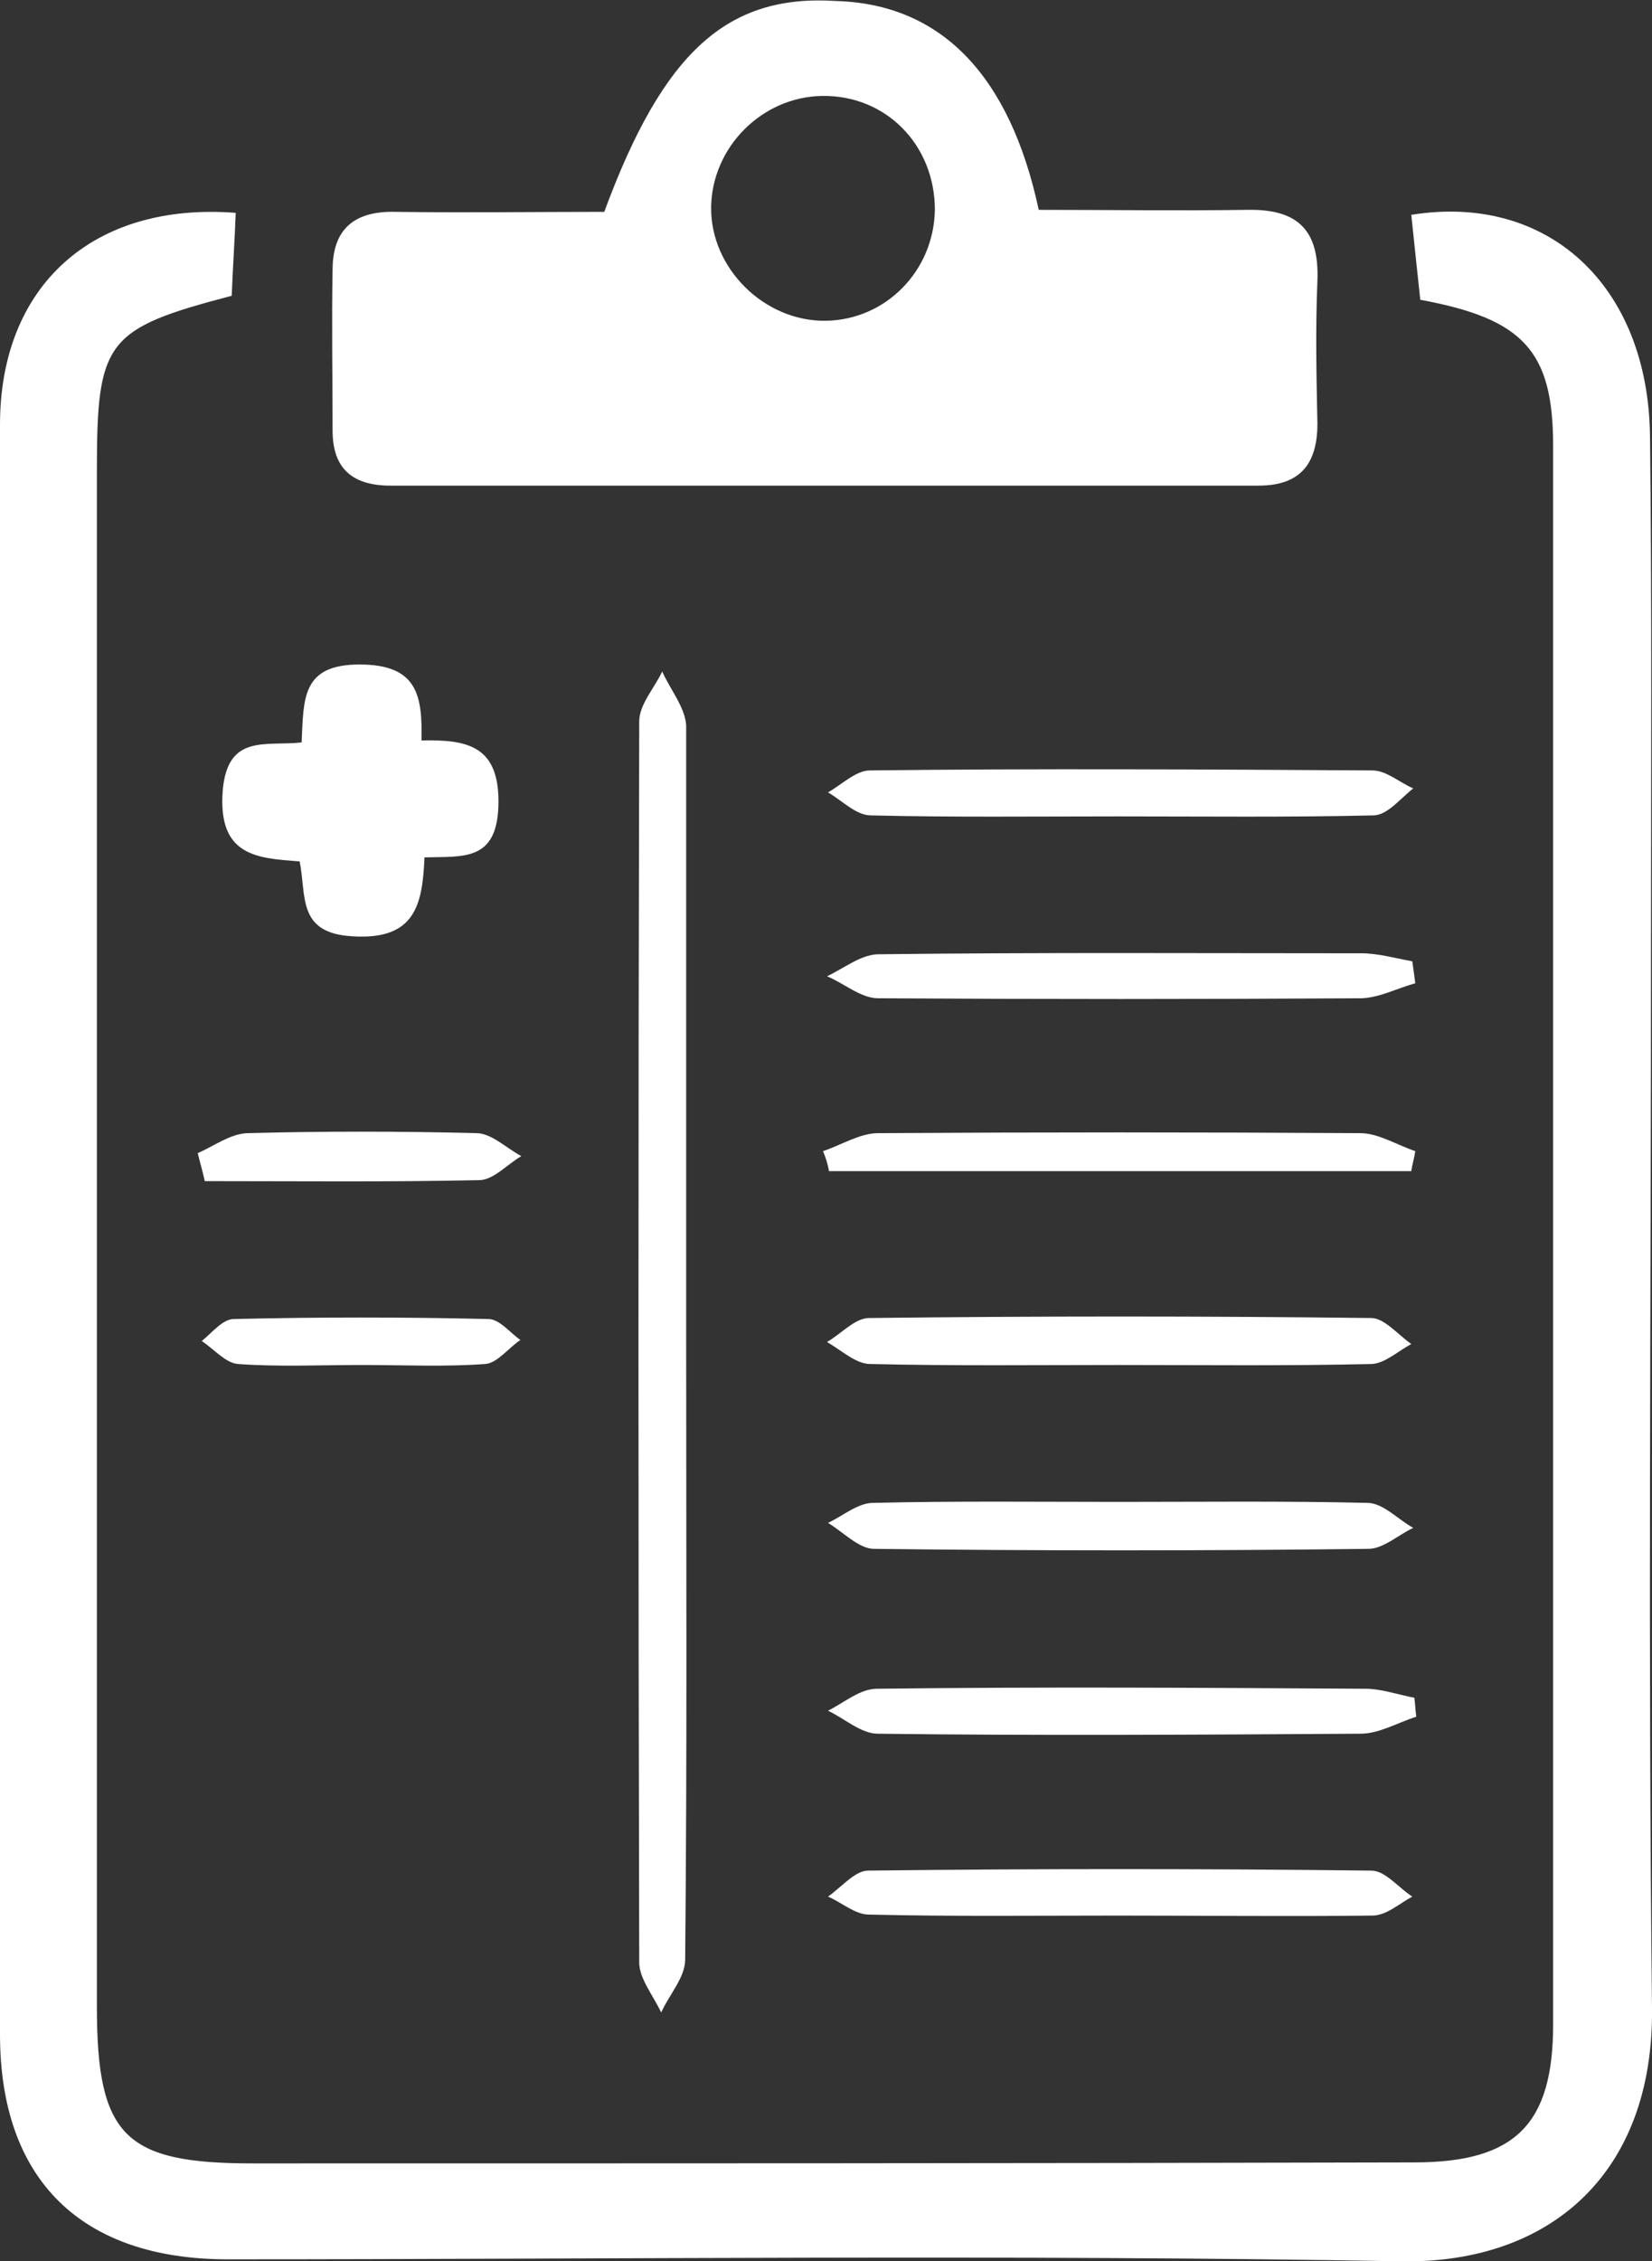
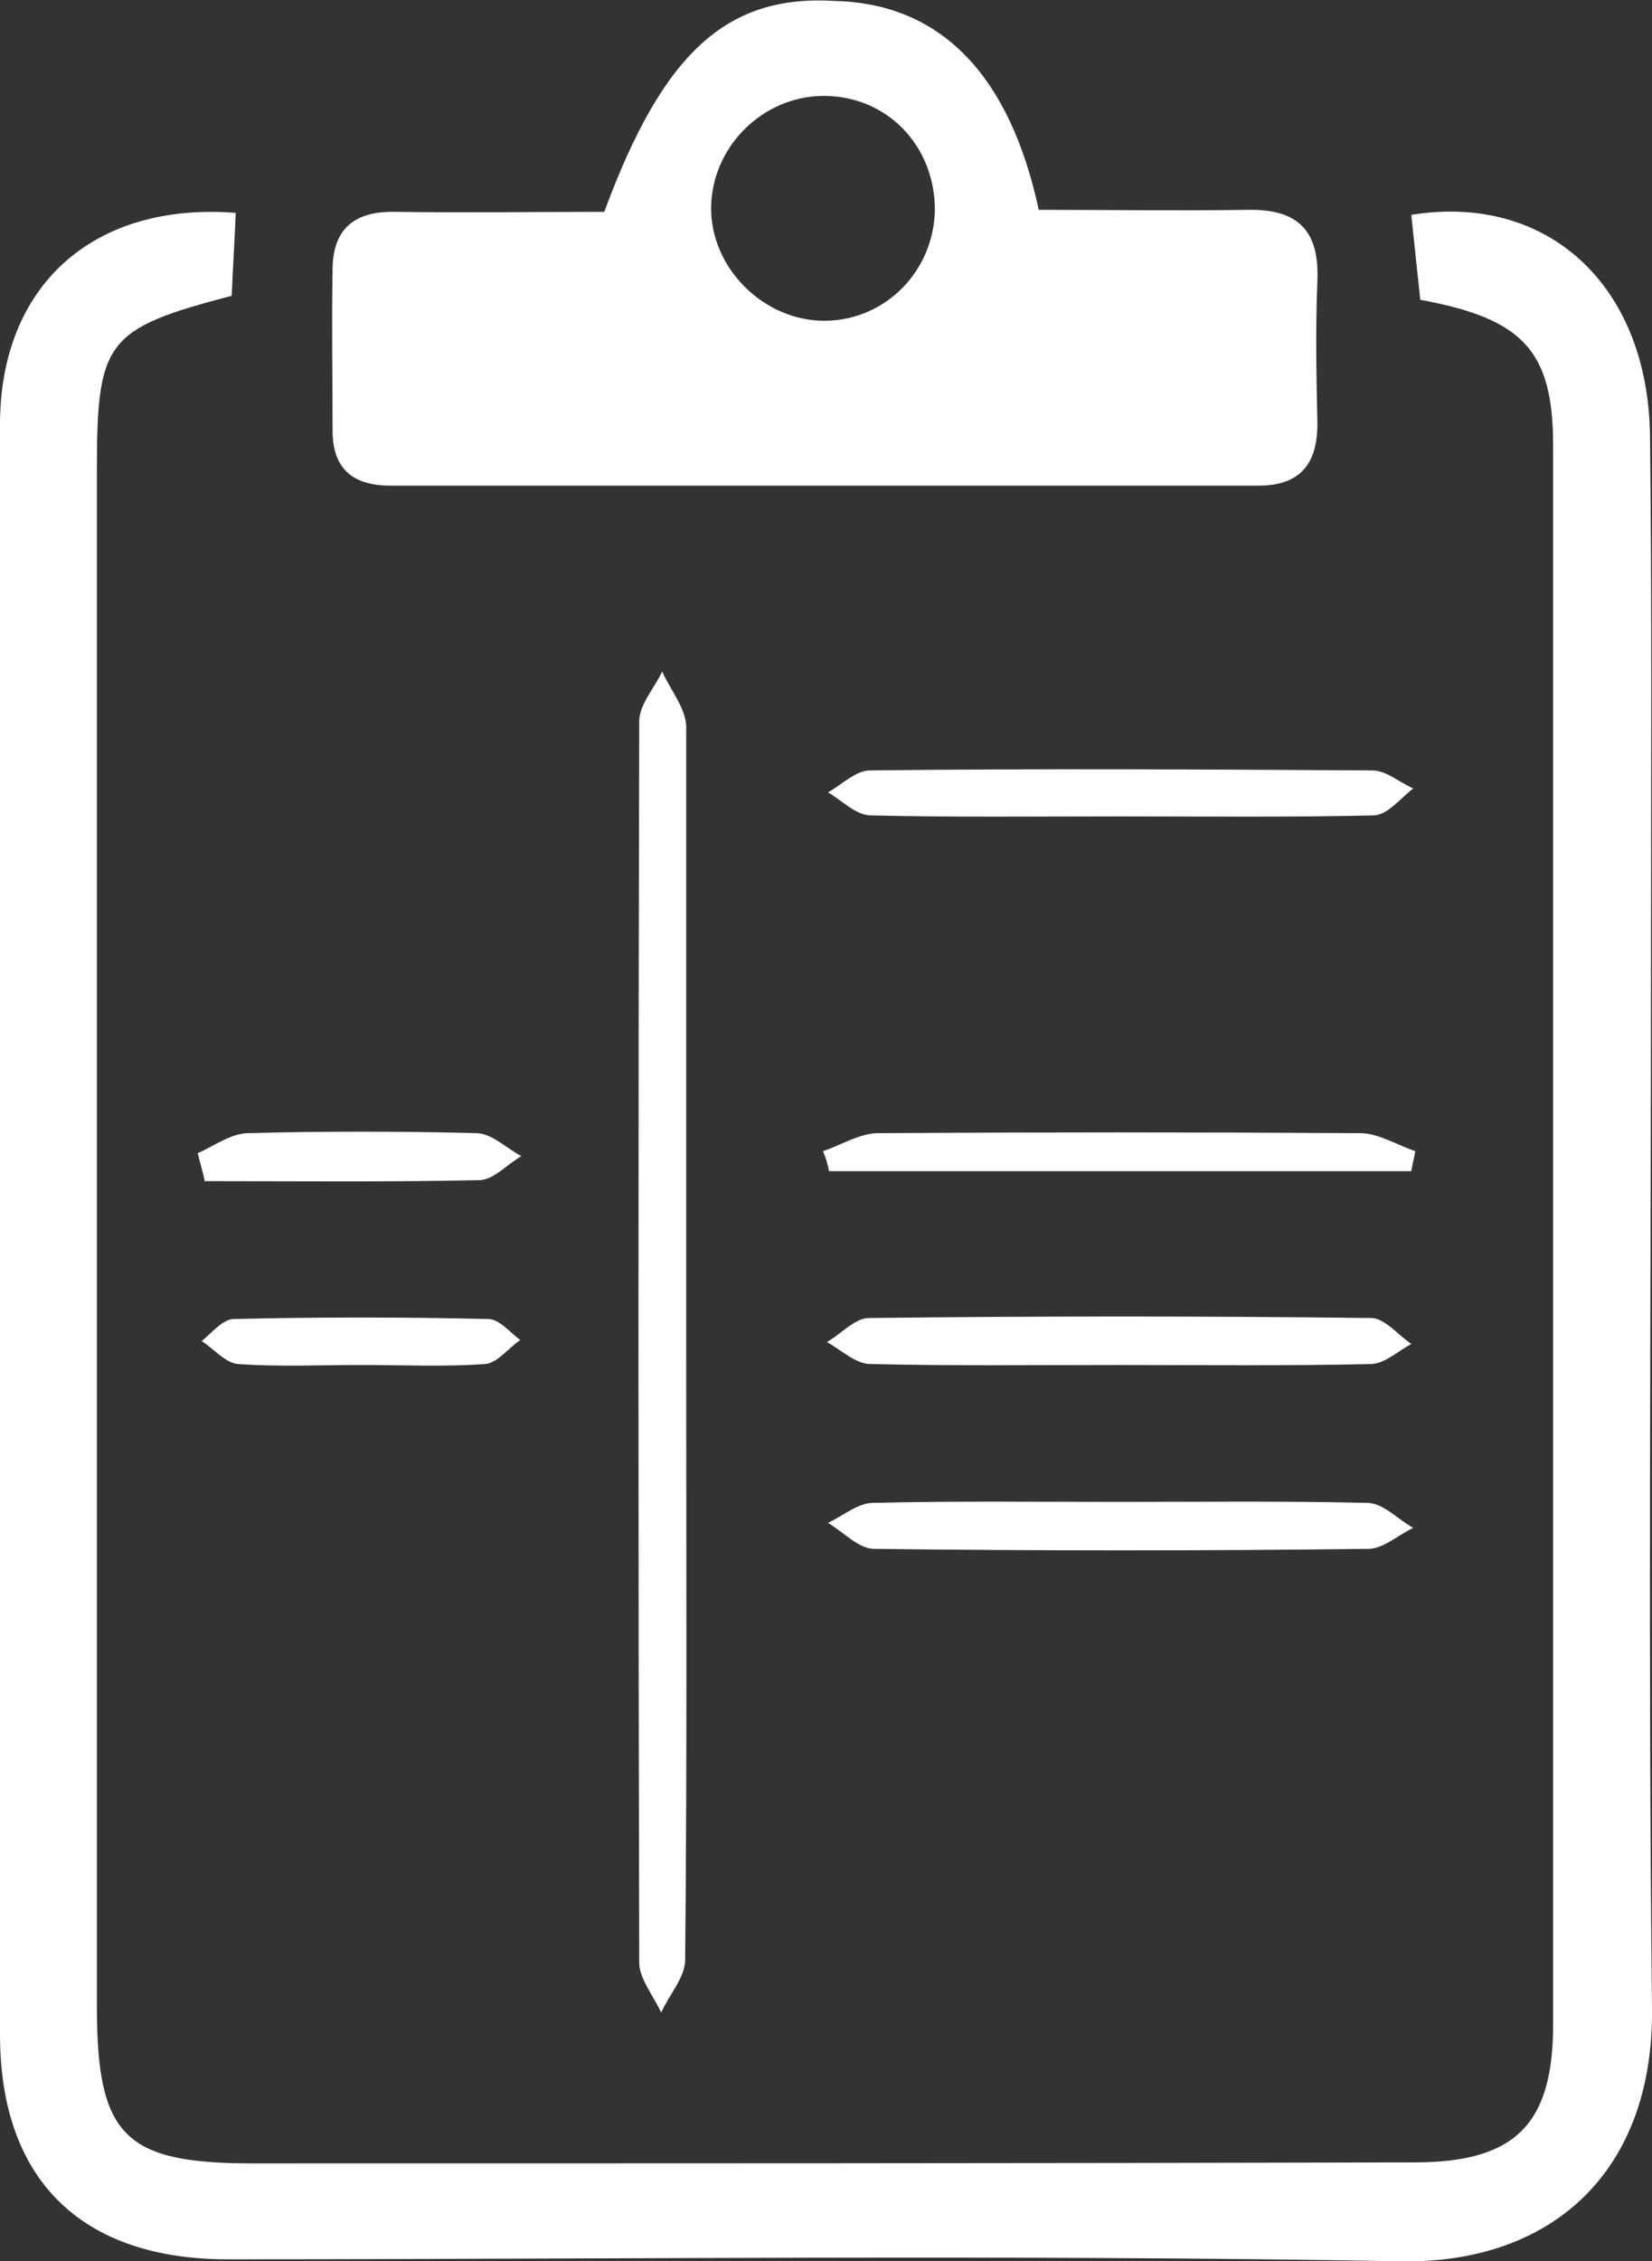
<svg xmlns="http://www.w3.org/2000/svg" version="1.1" id="Layer_1" x="0px" y="0px" viewBox="0 0 165.4 226.3" style="enable-background:new 0 0 165.4 226.3;" xml:space="preserve">
  <rect x="0" y="0" width="165.4" height="226.3" fill="#333333" stroke="none" />
  <style type="text/css">
	.st0{fill:#FFFFFF;}
</style>
  <g>
    <path class="st0" d="M142.2,30c-0.3-2.8-0.6-5.6-0.9-8.5c13.6-2.2,23.7,7,23.9,22.1c0.2,17.2,0.1,34.4,0.1,51.6   c0,35.3-0.3,70.5,0.1,105.7c0.2,16.6-10.2,25.6-25,25.4c-39.2-0.7-78.4-0.2-117.6-0.2c-14.7,0-22.8-8-22.8-22.5   C0,149.9,0,96.2,0,42.5c0-13.9,9.3-22.3,23.6-21.2c-0.1,2.8-0.3,5.6-0.4,8.3C10.6,32.9,9.7,34.1,9.7,47.1c0,51.2,0,102.4,0,153.7   c0,13,2.8,15.7,15.6,15.7c38.8,0,77.6,0,116.3-0.1c10.1,0,13.9-3.8,13.9-13.8c0-52.7,0-105.3,0-158C155.5,35.1,152.5,31.9,142.2,30   z" />
    <path class="st0" d="M104,21c6.9,0,13.9,0.1,20.9,0c5.1-0.1,7.2,2.1,7,7.1c-0.2,4.8-0.1,9.5,0,14.3c0,4-1.7,6.2-5.9,6.2   c-29,0-58,0-86.9,0c-3.8,0-5.8-1.7-5.8-5.5c0-5.4-0.1-10.8,0-16.1c0-4.1,2.2-5.9,6.3-5.8c7,0.1,14,0,20.9,0   c5.9-16,12.3-21.8,23.2-21.1C94.2,0.4,101.1,7.5,104,21z M93.6,21c0-6.5-4.9-11.5-11.3-11.4c-6,0.1-11,5.1-11.1,11.1   c-0.1,6.1,5.3,11.5,11.5,11.4C88.7,32,93.5,27.1,93.6,21z" />
    <path class="st0" d="M68.7,134.6c0,20.5,0.1,41-0.1,61.5c0,1.8-1.6,3.5-2.4,5.3c-0.8-1.7-2.2-3.4-2.2-5c-0.1-41.4-0.1-82.8,0-124.2   c0-1.7,1.5-3.3,2.3-5c0.8,1.8,2.3,3.6,2.4,5.4C68.7,93.2,68.7,113.9,68.7,134.6z" />
-     <path class="st0" d="M30.2,74.3c0.2-4.4,0-7.8,5.8-7.8s6.3,3.1,6.2,7.6c4.6-0.1,7.9,0.5,7.7,6.6c-0.2,5.5-3.5,5-7.4,5.1   c-0.2,4.7-0.9,8.3-7.2,7.9c-5.6-0.3-4.6-4.1-5.3-7.5c-4.4-0.3-8.2-0.6-7.7-7.1C22.8,73.4,26.6,74.7,30.2,74.3z" />
    <path class="st0" d="M112,81.7c-8.3,0-16.6,0.1-24.8-0.1c-1.5,0-2.9-1.5-4.3-2.3c1.4-0.8,2.8-2.2,4.2-2.2c16.8-0.2,33.5-0.1,50.3,0   c1.4,0,2.7,1.2,4.1,1.8c-1.3,1-2.6,2.7-4,2.7C129,81.8,120.5,81.7,112,81.7z" />
    <path class="st0" d="M112,136.6c-8.3,0-16.6,0.1-24.9-0.1c-1.4,0-2.9-1.4-4.3-2.2c1.4-0.8,2.8-2.4,4.2-2.4   c16.8-0.2,33.6-0.2,50.3,0c1.3,0,2.7,1.7,4,2.6c-1.3,0.7-2.6,1.9-3.9,2C129,136.7,120.5,136.6,112,136.6z" />
    <path class="st0" d="M112.1,150.3c8.3,0,16.5-0.1,24.8,0.1c1.6,0,3.1,1.7,4.6,2.5c-1.5,0.7-3,2.1-4.5,2.1c-16.5,0.2-33,0.2-49.5,0   c-1.5,0-3.1-1.7-4.6-2.6c1.5-0.7,3-2,4.5-2C95.6,150.2,103.8,150.3,112.1,150.3z" />
-     <path class="st0" d="M141.8,171.8c-1.9,0.6-3.7,1.7-5.6,1.7c-16.1,0.1-32.2,0.2-48.3,0c-1.7,0-3.3-1.5-5-2.3   c1.6-0.8,3.2-2.2,4.9-2.2c16.3-0.2,32.6-0.1,48.9,0c1.6,0,3.3,0.6,4.9,0.9C141.7,170.5,141.7,171.1,141.8,171.8z" />
-     <path class="st0" d="M141.7,98.4c-1.8,0.5-3.5,1.4-5.3,1.5c-16.2,0.1-32.3,0.1-48.5,0c-1.7,0-3.4-1.5-5.1-2.2   c1.7-0.8,3.3-2.1,5-2.2c16.2-0.2,32.3-0.1,48.5-0.1c1.7,0,3.4,0.5,5.1,0.8C141.5,96.9,141.6,97.6,141.7,98.4z" />
    <path class="st0" d="M82.4,115.2c1.8-0.6,3.7-1.8,5.5-1.8c16.1-0.1,32.2-0.1,48.3,0c1.8,0,3.7,1.2,5.5,1.8c-0.1,0.7-0.3,1.3-0.4,2   c-19.4,0-38.9,0-58.3,0C82.9,116.6,82.7,115.9,82.4,115.2z" />
-     <path class="st0" d="M111.9,191.7c-8.3,0-16.6,0.1-24.9-0.1c-1.4,0-2.7-1.2-4.1-1.8c1.3-0.9,2.7-2.6,4-2.6   c16.8-0.2,33.6-0.2,50.4,0c1.4,0,2.7,1.7,4.1,2.6c-1.3,0.7-2.6,1.9-4,1.9C128.9,191.8,120.4,191.7,111.9,191.7z" />
    <path class="st0" d="M19.8,115.4c1.6-0.7,3.2-1.9,4.9-2c7.6-0.2,15.3-0.2,23,0c1.5,0,3,1.5,4.5,2.3c-1.4,0.8-2.7,2.3-4.1,2.4   c-9.2,0.2-18.4,0.1-27.6,0.1C20.3,117.2,20,116.3,19.8,115.4z" />
    <path class="st0" d="M36.2,136.6c-4.1,0-8.3,0.2-12.4-0.1c-1.2-0.1-2.4-1.5-3.6-2.3c1-0.8,2.1-2.2,3.2-2.2c8.5-0.2,17-0.2,25.5,0   c1.1,0,2.2,1.4,3.2,2.1c-1.2,0.8-2.3,2.3-3.5,2.4C44.5,136.8,40.4,136.6,36.2,136.6z" />
  </g>
</svg>